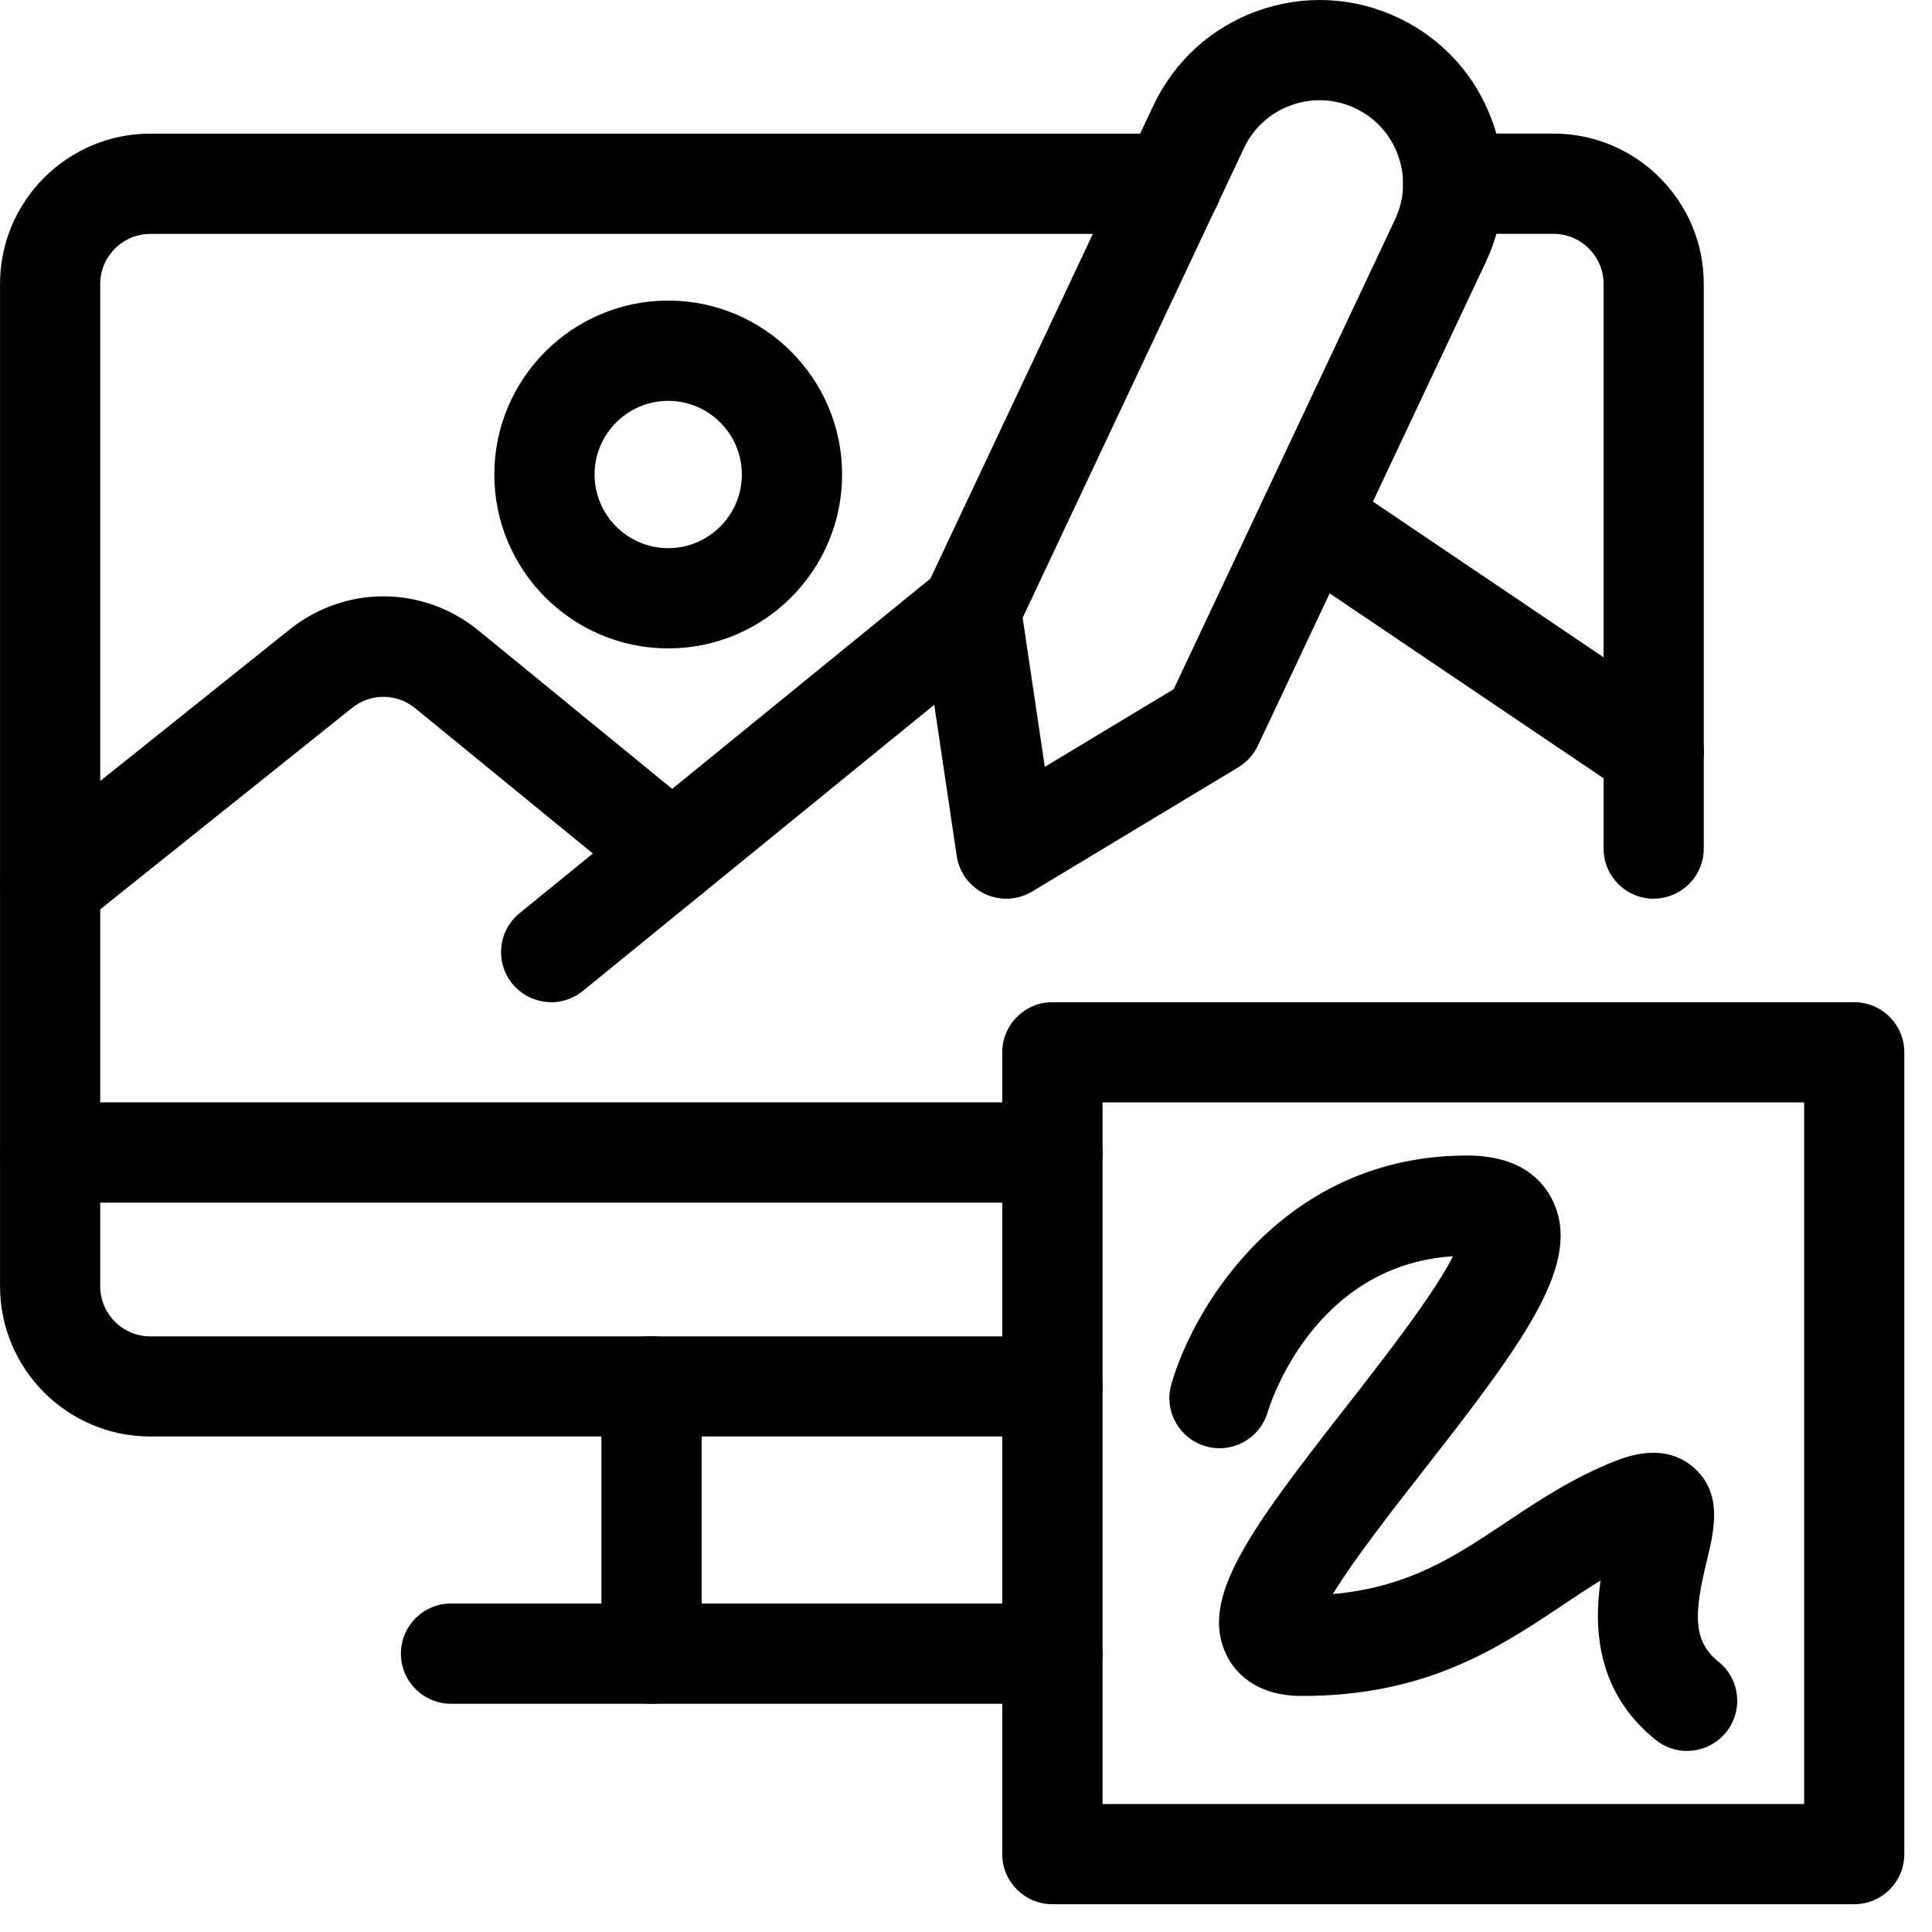
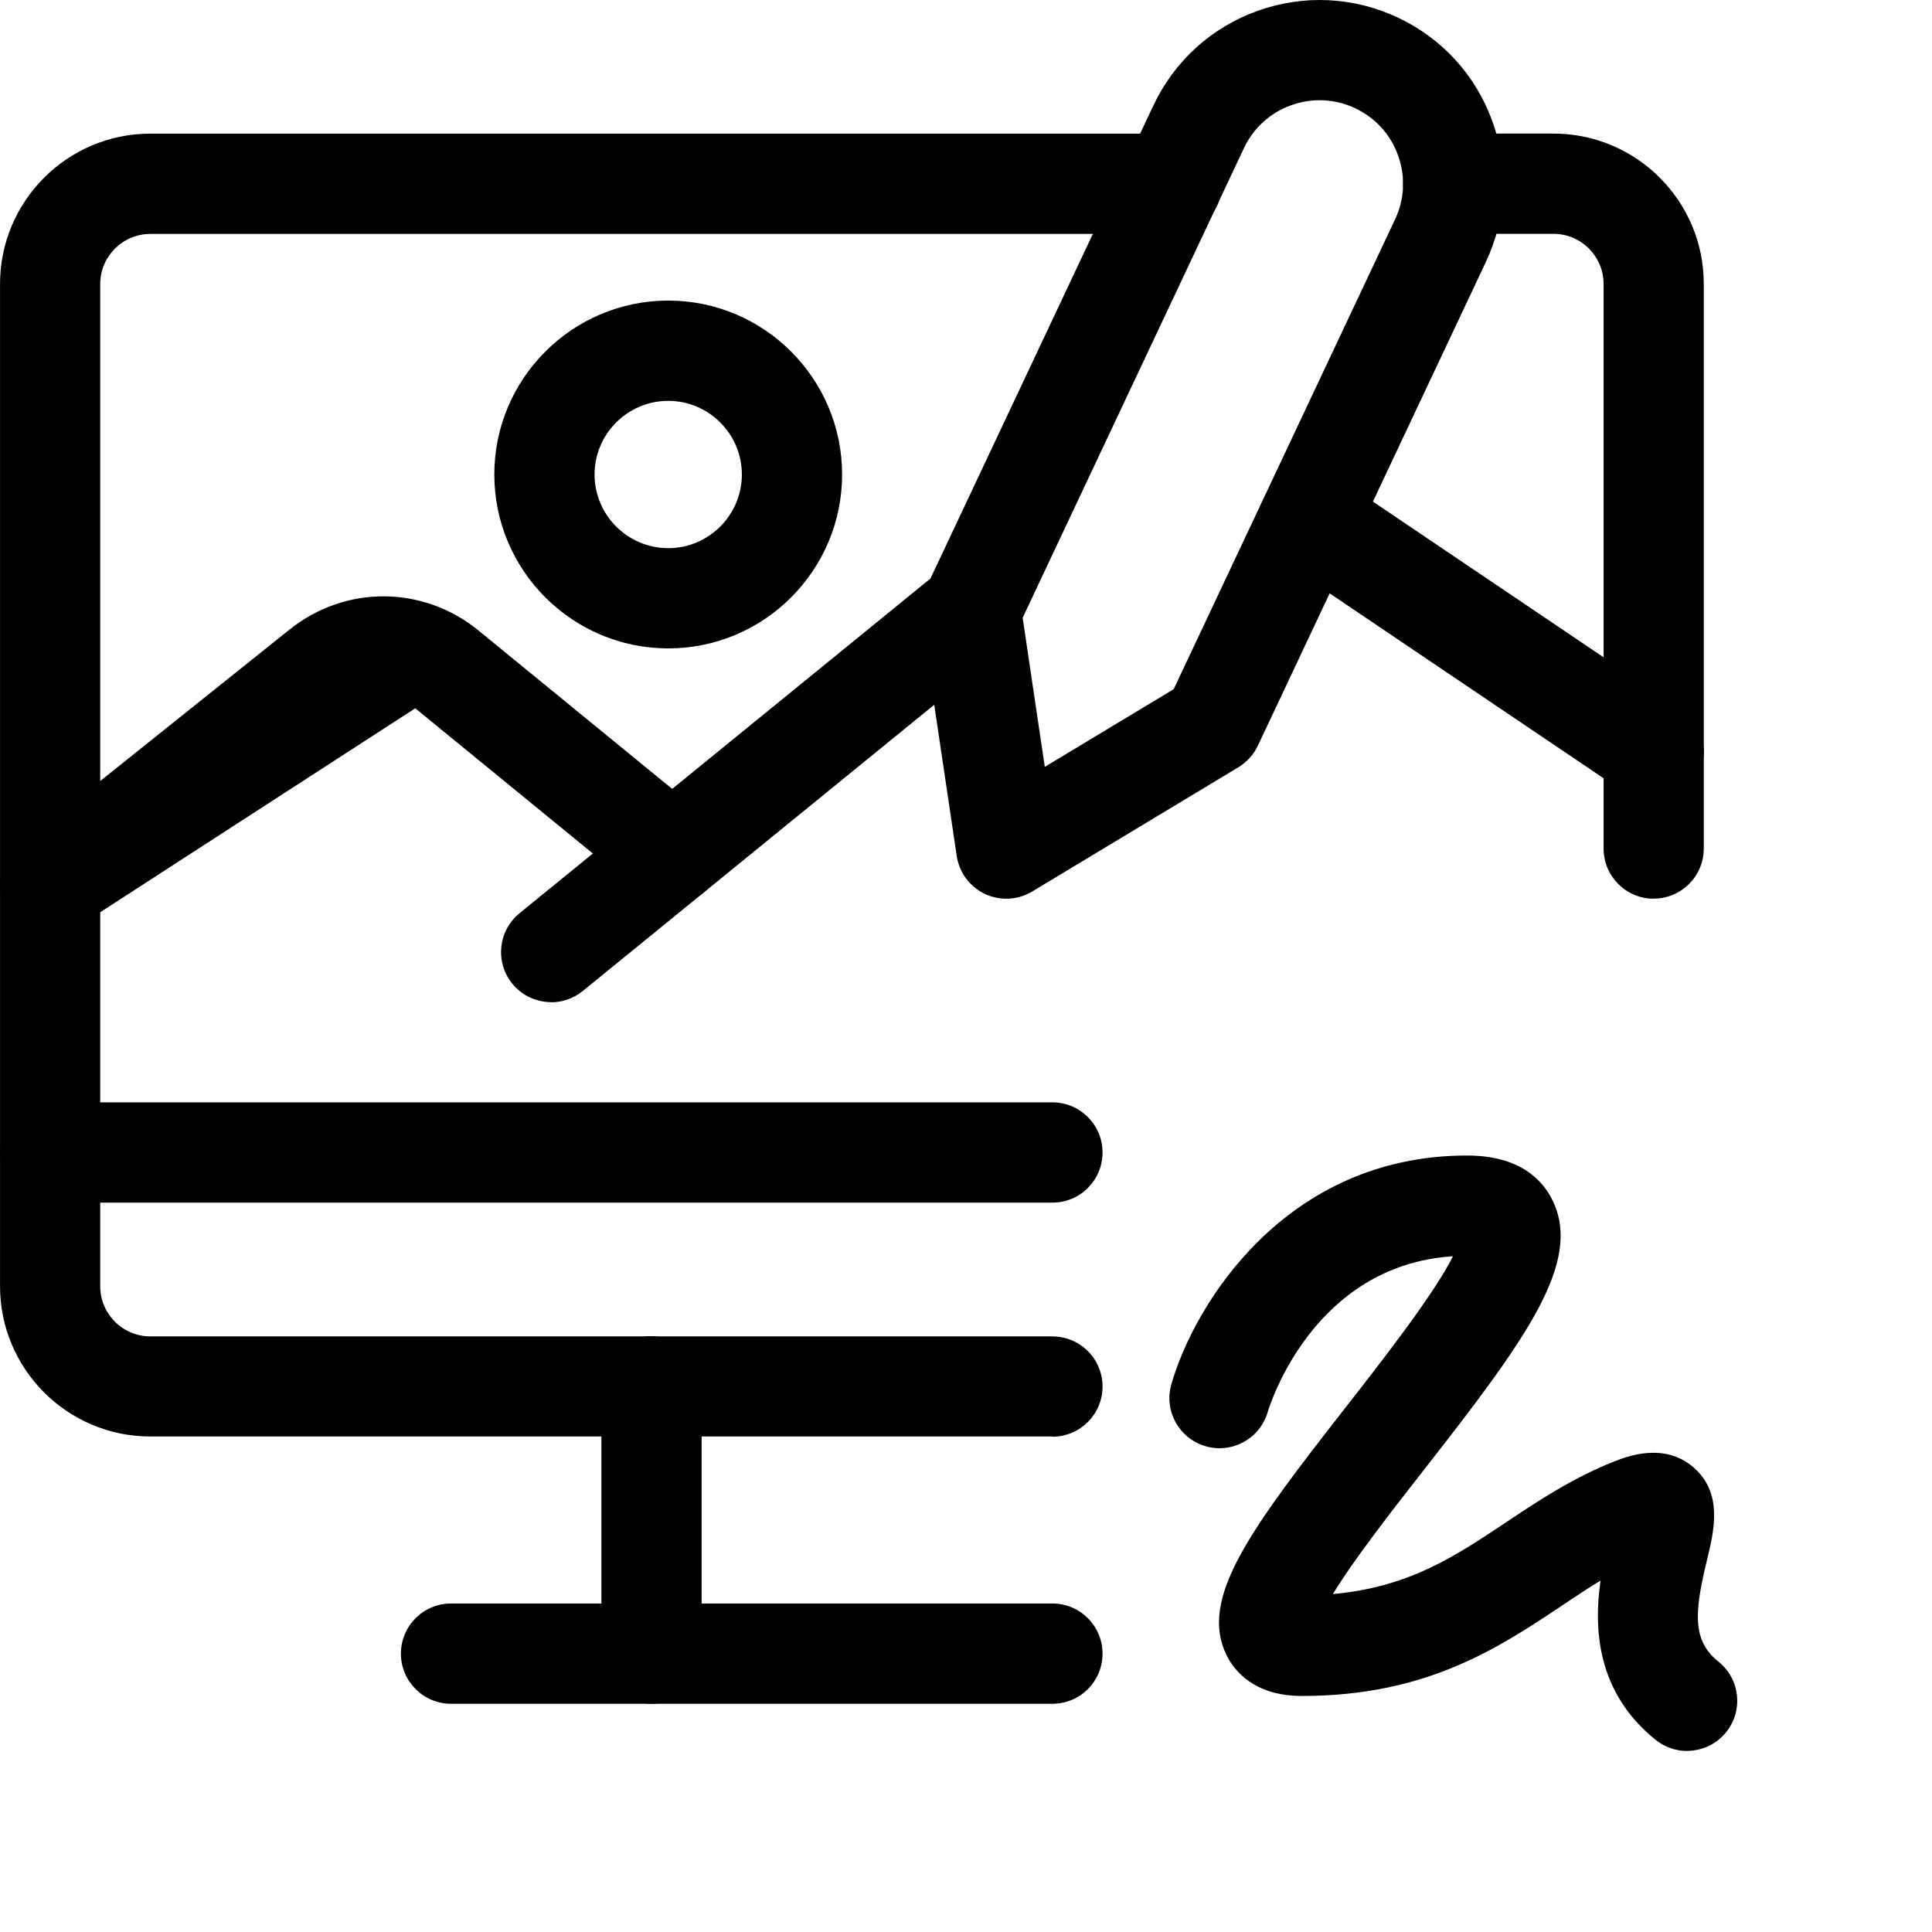
<svg xmlns="http://www.w3.org/2000/svg" width="64" height="64" viewBox="0 0 64 64" fill="none">
  <path d="M34.862 47.586H4.981C2.234 47.586 0.001 45.353 0.001 42.606V9.407C0.001 6.66 2.234 4.427 4.981 4.427H38.822C39.738 4.427 40.483 5.17 40.483 6.088C40.483 7.007 39.741 7.749 38.822 7.749H4.981C4.065 7.749 3.32 8.494 3.32 9.41V42.609C3.32 43.525 4.065 44.27 4.981 44.27H34.862C35.777 44.27 36.523 45.012 36.523 45.931C36.523 46.849 35.78 47.592 34.862 47.592V47.586Z" fill="black" />
  <path d="M54.782 29.771C53.867 29.771 53.121 29.029 53.121 28.11V9.407C53.121 8.491 52.376 7.746 51.461 7.746H48.139C47.224 7.746 46.478 7.004 46.478 6.086C46.478 5.167 47.221 4.425 48.139 4.425H51.461C54.207 4.425 56.44 6.657 56.44 9.404V28.107C56.44 29.023 55.698 29.768 54.779 29.768L54.782 29.771Z" fill="black" />
  <path d="M21.582 56.44C20.667 56.44 19.922 55.698 19.922 54.779V45.925C19.922 45.01 20.664 44.264 21.582 44.264C22.501 44.264 23.243 45.007 23.243 45.925V54.779C23.243 55.695 22.501 56.44 21.582 56.44Z" fill="black" />
  <path d="M34.862 56.44H14.942C14.027 56.44 13.281 55.698 13.281 54.779C13.281 53.861 14.024 53.118 14.942 53.118H34.862C35.778 53.118 36.523 53.861 36.523 54.779C36.523 55.698 35.781 56.44 34.862 56.44Z" fill="black" />
  <path d="M34.862 39.839H1.662C0.747 39.839 0.001 39.097 0.001 38.178C0.001 37.26 0.744 36.517 1.662 36.517H34.862C35.777 36.517 36.523 37.26 36.523 38.178C36.523 39.097 35.78 39.839 34.862 39.839Z" fill="black" />
  <path d="M33.335 29.771C33.095 29.771 32.852 29.719 32.627 29.613C32.125 29.375 31.775 28.904 31.693 28.356L30.519 20.463C30.47 20.138 30.519 19.806 30.659 19.511L38.208 3.494C38.901 2.025 40.124 0.912 41.654 0.361C43.184 -0.186 44.836 -0.11 46.308 0.583C47.78 1.277 48.89 2.499 49.441 4.029C49.991 5.559 49.912 7.211 49.219 8.683L41.669 24.7C41.529 24.995 41.304 25.245 41.025 25.415L34.19 29.534C33.928 29.692 33.63 29.771 33.332 29.771H33.335ZM33.877 20.469L34.61 25.403L38.88 22.83L46.214 7.266C46.53 6.596 46.563 5.845 46.314 5.152C46.065 4.455 45.56 3.902 44.89 3.585C44.221 3.269 43.47 3.235 42.773 3.485C42.077 3.734 41.523 4.239 41.207 4.908L33.873 20.473L33.877 20.469Z" fill="black" />
-   <path d="M1.662 30.988C1.175 30.988 0.692 30.775 0.363 30.364C-0.208 29.649 -0.093 28.603 0.622 28.031L9.586 20.859C11.438 19.375 14.017 19.387 15.858 20.892L23.316 26.991C24.024 27.572 24.131 28.618 23.55 29.327C22.969 30.039 21.923 30.142 21.214 29.561L13.756 23.463C13.141 22.961 12.281 22.955 11.663 23.45L2.696 30.623C2.389 30.866 2.024 30.988 1.659 30.988H1.662Z" fill="black" />
+   <path d="M1.662 30.988C1.175 30.988 0.692 30.775 0.363 30.364C-0.208 29.649 -0.093 28.603 0.622 28.031L9.586 20.859C11.438 19.375 14.017 19.387 15.858 20.892L23.316 26.991C24.024 27.572 24.131 28.618 23.55 29.327C22.969 30.039 21.923 30.142 21.214 29.561L13.756 23.463L2.696 30.623C2.389 30.866 2.024 30.988 1.659 30.988H1.662Z" fill="black" />
  <path d="M54.782 26.559C54.462 26.559 54.14 26.468 53.854 26.276L42.445 18.575C41.684 18.06 41.484 17.029 41.998 16.269C42.512 15.508 43.543 15.308 44.303 15.822L55.713 23.523C56.473 24.037 56.674 25.068 56.16 25.829C55.84 26.303 55.314 26.559 54.782 26.559Z" fill="black" />
  <path d="M18.26 33.198C17.78 33.198 17.299 32.989 16.971 32.587C16.393 31.875 16.499 30.832 17.211 30.251L31.111 18.93C31.82 18.352 32.869 18.459 33.447 19.17C34.025 19.882 33.919 20.925 33.207 21.506L19.307 32.827C18.999 33.077 18.628 33.202 18.26 33.202V33.198Z" fill="black" />
  <path d="M22.136 21.479C18.96 21.479 16.375 18.894 16.375 15.718C16.375 12.543 18.96 9.957 22.136 9.957C25.311 9.957 27.896 12.543 27.896 15.718C27.896 18.894 25.311 21.479 22.136 21.479ZM22.136 13.279C20.791 13.279 19.696 14.374 19.696 15.718C19.696 17.063 20.791 18.158 22.136 18.158C23.48 18.158 24.575 17.063 24.575 15.718C24.575 14.374 23.48 13.279 22.136 13.279Z" fill="black" />
-   <path d="M61.422 63.08H34.862C33.947 63.08 33.201 62.338 33.201 61.419V34.859C33.201 33.944 33.944 33.199 34.862 33.199H61.422C62.337 33.199 63.083 33.941 63.083 34.859V61.419C63.083 62.335 62.34 63.08 61.422 63.08ZM36.523 59.761H59.764V36.52H36.523V59.761Z" fill="black" />
  <path d="M55.889 58.003C55.524 58.003 55.156 57.885 54.849 57.638C52.89 56.063 52.792 53.955 53.02 52.358C52.592 52.62 52.166 52.903 51.731 53.195C49.632 54.594 47.251 56.181 43.132 56.181C41.529 56.181 40.875 55.33 40.629 54.825C39.722 52.966 41.359 50.737 44.571 46.628C45.715 45.165 47.491 42.895 48.133 41.615C43.488 41.913 42.052 46.579 41.992 46.783C41.733 47.659 40.814 48.164 39.935 47.908C39.059 47.653 38.551 46.74 38.801 45.861C39.549 43.239 42.563 38.278 48.598 38.278C50.341 38.278 51.101 39.087 51.43 39.763C52.427 41.81 50.563 44.352 47.184 48.672C46.201 49.928 44.851 51.653 44.154 52.805C46.666 52.577 48.175 51.573 49.888 50.43C50.964 49.712 52.078 48.97 53.449 48.422C53.863 48.258 55.116 47.756 56.099 48.608C57.084 49.462 56.783 50.7 56.543 51.692C56.114 53.453 56.068 54.356 56.929 55.047C57.644 55.622 57.756 56.665 57.181 57.38C56.853 57.788 56.372 58 55.886 58L55.889 58.003Z" fill="black" />
</svg>